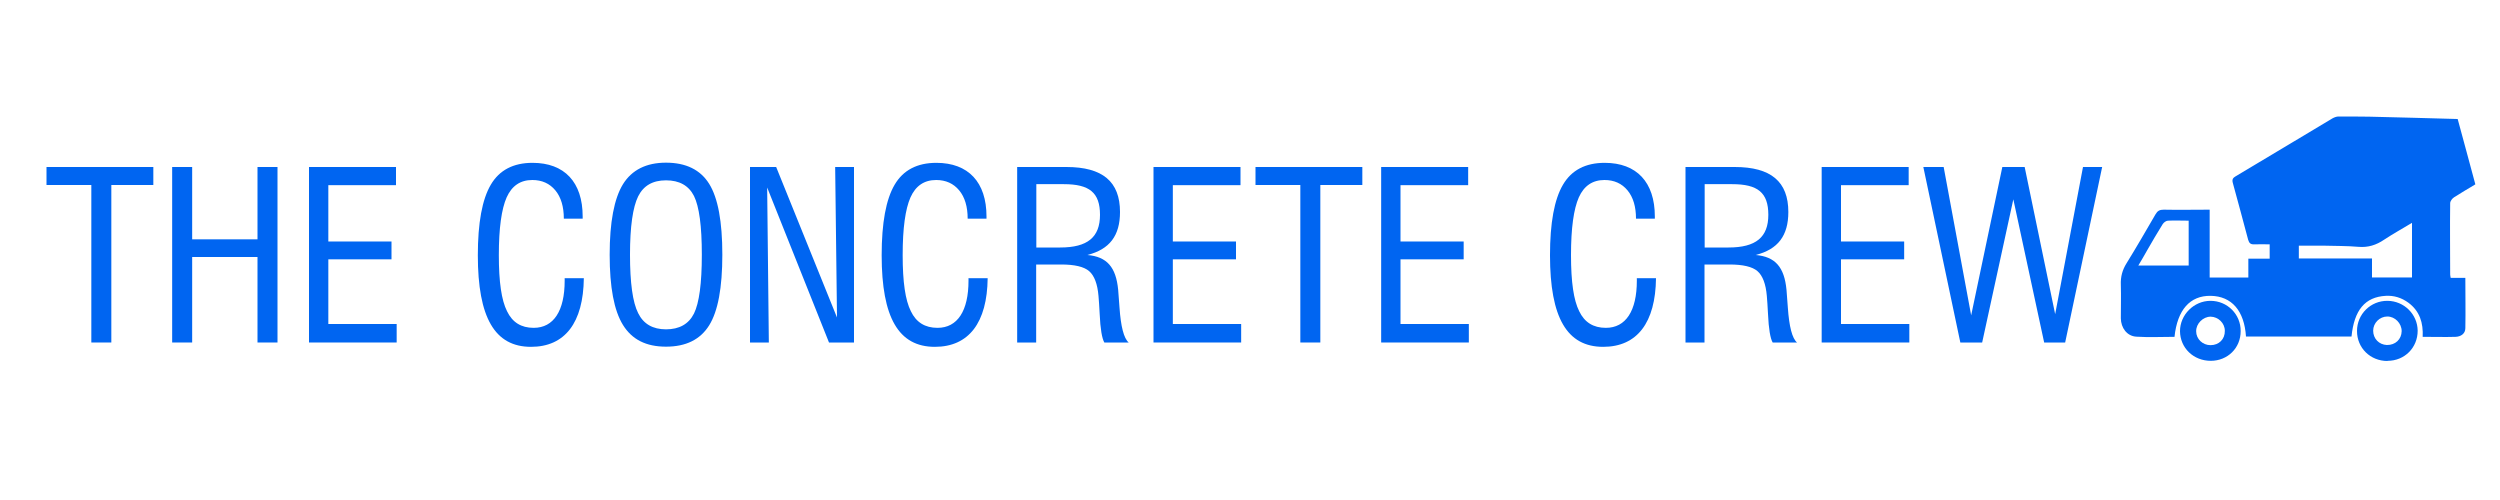
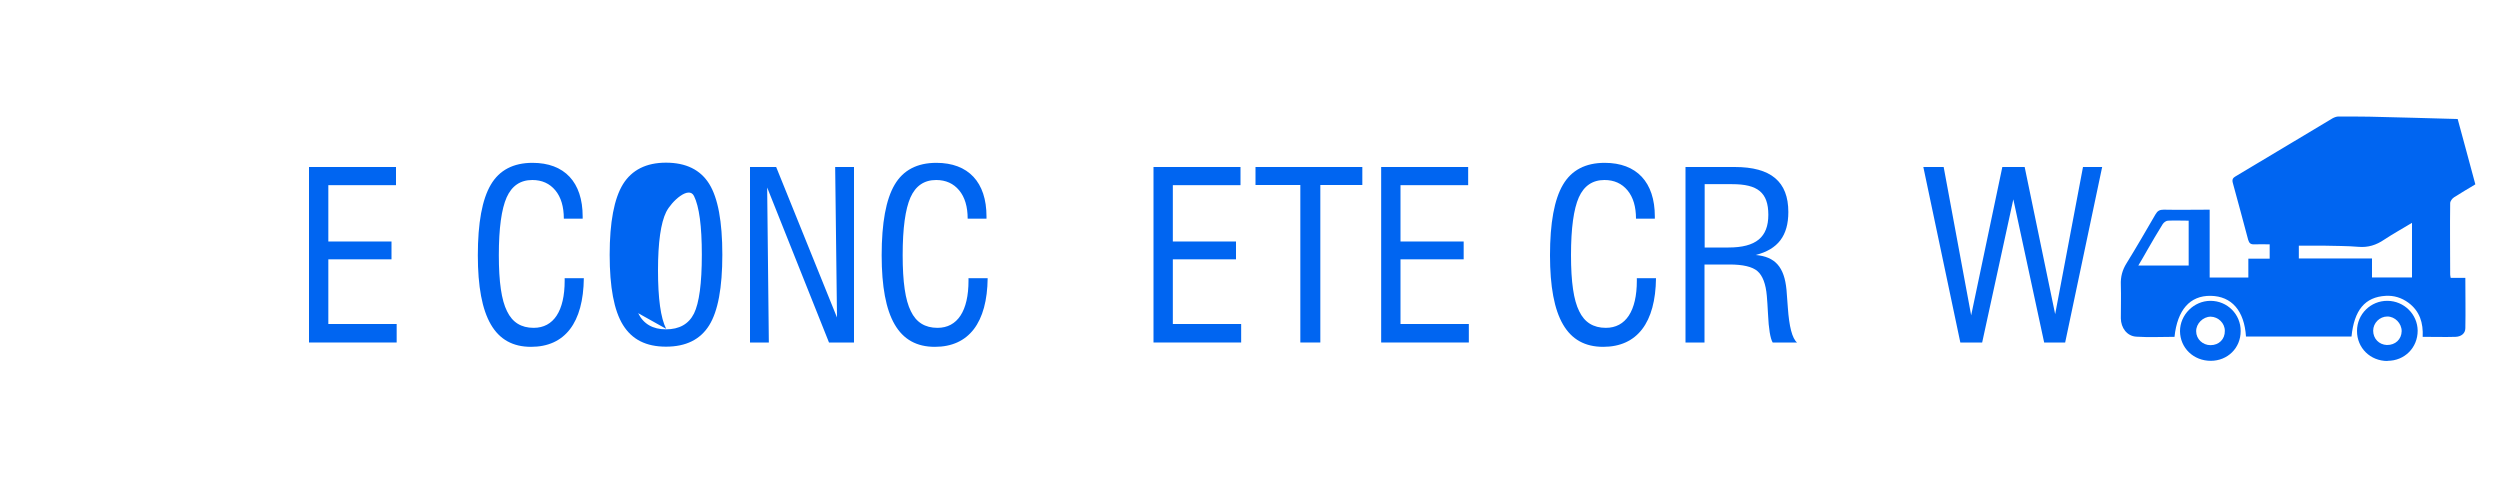
<svg xmlns="http://www.w3.org/2000/svg" id="Layer_1" data-name="Layer 1" viewBox="0 0 150 30">
  <defs>
    <style>      .cls-1 {        fill: #0065f1;        stroke-width: 0px;      }    </style>
  </defs>
  <g>
    <path class="cls-1" d="M134.76,20.2c-.1-1.56-.86-2.43-2.12-2.45-1.24-.02-2,.84-2.17,2.46-.77,0-1.54.04-2.3-.01-.56-.04-.91-.53-.92-1.1,0-.67.02-1.34,0-2.01-.02-.48.09-.89.34-1.29.6-.97,1.17-1.96,1.74-2.94.12-.21.25-.28.49-.28.9.02,1.81,0,2.76,0v4.07h2.32v-1.13h1.28v-.86c-.31,0-.62-.01-.93,0-.21.01-.3-.07-.36-.27-.3-1.14-.61-2.27-.92-3.41-.06-.21,0-.31.18-.41,1.94-1.15,3.87-2.32,5.8-3.47.11-.06.24-.11.36-.11.62,0,1.23,0,1.85.01,1.76.04,3.51.09,5.3.14.35,1.3.71,2.6,1.06,3.92-.43.26-.86.51-1.28.78-.11.07-.23.23-.23.35-.02,1.43,0,2.86,0,4.29,0,.05.02.1.03.19h.88c0,1.03.02,2.02,0,3.02,0,.33-.27.51-.59.52-.64.02-1.28,0-1.97,0,.04-.83-.17-1.54-.86-2.05-.41-.3-.87-.44-1.36-.41-1.24.07-1.89.85-2.05,2.44h-6.34ZM144.72,13.37c-.58.35-1.14.66-1.67,1.01-.47.32-.96.48-1.54.43-.69-.06-1.39-.05-2.08-.07-.49,0-.99,0-1.5,0v.77h4.39v1.14h2.4v-3.28ZM131.32,15.94v-2.7c-.43,0-.84-.02-1.24,0-.11,0-.26.11-.32.21-.32.51-.62,1.03-.92,1.55-.17.3-.34.6-.54.93h3.02Z" />
    <path class="cls-1" d="M132.65,21.65c-1.04,0-1.84-.77-1.85-1.78,0-.98.83-1.82,1.83-1.82,1.01,0,1.82.81,1.81,1.82,0,1.01-.78,1.78-1.8,1.78ZM133.49,19.85c0-.46-.39-.84-.85-.85-.46,0-.88.42-.87.88,0,.46.39.83.86.83.51,0,.87-.36.86-.86Z" />
    <path class="cls-1" d="M143.25,21.66c-1.03,0-1.83-.78-1.83-1.8,0-1.01.82-1.82,1.83-1.81,1,.01,1.8.81,1.81,1.79,0,1.02-.78,1.81-1.81,1.81ZM144.1,19.87c0-.47-.4-.88-.86-.88-.46,0-.85.39-.85.85,0,.48.35.84.82.86.51.01.88-.34.89-.83Z" />
  </g>
  <g>
-     <path class="cls-1" d="M5.48,20.55v-9.45h-2.69v-1.08h6.41v1.08h-2.52v9.45h-1.2Z" />
-     <path class="cls-1" d="M10.33,20.55v-10.53h1.2v4.34h3.92v-4.34h1.2v10.53h-1.2v-5.13h-3.92v5.13h-1.2Z" />
    <path class="cls-1" d="M18.54,20.55v-10.53h5.22v1.09h-4.06v3.38h3.79v1.07h-3.79v3.88h4.1v1.11h-5.26Z" />
    <path class="cls-1" d="M33.87,16.69h1.16c-.03,2.67-1.13,4.12-3.17,4.12-2.17,0-3.19-1.75-3.19-5.49,0-1.95.26-3.36.78-4.24.51-.87,1.35-1.31,2.5-1.31,1.92,0,3.01,1.16,3.01,3.22v.13h-1.13c0-.72-.17-1.29-.51-1.7s-.8-.62-1.38-.62c-.72,0-1.23.35-1.54,1.04-.31.7-.47,1.85-.47,3.47s.16,2.7.49,3.36c.32.67.85,1,1.6,1,1.2,0,1.86-1.02,1.86-2.83v-.16Z" />
-     <path class="cls-1" d="M37.38,11.05c.53-.85,1.39-1.29,2.58-1.29s2.06.42,2.59,1.27c.53.85.79,2.27.79,4.25s-.26,3.39-.79,4.24c-.53.85-1.39,1.28-2.59,1.28s-2.04-.43-2.58-1.3-.8-2.27-.8-4.22.27-3.37.8-4.23ZM38.29,18.79c.32.65.88.97,1.67.97s1.36-.31,1.68-.95c.31-.63.47-1.8.47-3.53s-.16-2.89-.47-3.52c-.32-.63-.88-.94-1.68-.94s-1.35.32-1.67.96c-.32.65-.49,1.81-.49,3.5s.16,2.86.49,3.51Z" />
+     <path class="cls-1" d="M37.38,11.05c.53-.85,1.39-1.29,2.58-1.29s2.06.42,2.59,1.27c.53.85.79,2.27.79,4.25s-.26,3.39-.79,4.24c-.53.85-1.39,1.28-2.59,1.28s-2.04-.43-2.58-1.3-.8-2.27-.8-4.22.27-3.37.8-4.23ZM38.29,18.79c.32.65.88.97,1.67.97s1.36-.31,1.68-.95c.31-.63.47-1.8.47-3.53s-.16-2.89-.47-3.52s-1.35.32-1.67.96c-.32.65-.49,1.81-.49,3.5s.16,2.86.49,3.51Z" />
    <path class="cls-1" d="M45,20.55v-10.53h1.57l3.65,9.03-.11-9.03h1.13v10.53h-1.5l-3.71-9.3.1,9.3h-1.13Z" />
    <path class="cls-1" d="M58.1,16.69h1.16c-.03,2.67-1.13,4.12-3.17,4.12-2.17,0-3.19-1.75-3.19-5.49,0-1.95.26-3.36.78-4.24.51-.87,1.35-1.31,2.5-1.31,1.92,0,3.01,1.16,3.01,3.22v.13h-1.13c0-.72-.17-1.29-.51-1.7s-.8-.62-1.38-.62c-.72,0-1.23.35-1.54,1.04-.31.7-.47,1.85-.47,3.47s.16,2.7.49,3.36c.32.67.85,1,1.6,1,1.2,0,1.86-1.02,1.86-2.83v-.16Z" />
-     <path class="cls-1" d="M61.03,20.55v-10.53h2.95c2.18,0,3.22.88,3.22,2.7,0,1.42-.62,2.24-1.96,2.58,1.17.1,1.72.72,1.85,2.09.02.25.05.61.08,1.06.08,1.15.26,1.85.55,2.1h-1.46c-.14-.24-.24-.81-.28-1.72-.02-.45-.05-.81-.07-1.07-.06-.72-.25-1.22-.56-1.49-.31-.27-.88-.4-1.68-.4h-1.5v4.68h-1.15ZM62.18,14.85h1.43c1.65,0,2.39-.62,2.39-1.96s-.64-1.84-2.17-1.84h-1.65v3.79Z" />
    <path class="cls-1" d="M69.21,20.55v-10.53h5.22v1.09h-4.06v3.38h3.79v1.07h-3.79v3.88h4.1v1.11h-5.26Z" />
    <path class="cls-1" d="M78.02,20.55v-9.45h-2.69v-1.08h6.41v1.08h-2.52v9.45h-1.2Z" />
    <path class="cls-1" d="M82.87,20.55v-10.53h5.22v1.09h-4.06v3.38h3.79v1.07h-3.79v3.88h4.1v1.11h-5.26Z" />
    <path class="cls-1" d="M98.2,16.69h1.16c-.03,2.67-1.13,4.12-3.17,4.12-2.17,0-3.19-1.75-3.19-5.49,0-1.95.26-3.36.78-4.24.51-.87,1.35-1.31,2.5-1.31,1.92,0,3.01,1.16,3.01,3.22v.13h-1.13c0-.72-.17-1.29-.51-1.7s-.8-.62-1.38-.62c-.72,0-1.23.35-1.54,1.04-.31.7-.47,1.85-.47,3.47s.16,2.7.49,3.36c.32.67.85,1,1.6,1,1.2,0,1.86-1.02,1.86-2.83v-.16Z" />
    <path class="cls-1" d="M101.13,20.55v-10.53h2.95c2.18,0,3.22.88,3.22,2.7,0,1.42-.62,2.24-1.96,2.58,1.17.1,1.72.72,1.85,2.09.02.25.05.61.08,1.06.08,1.15.26,1.85.55,2.1h-1.46c-.14-.24-.24-.81-.28-1.72-.02-.45-.05-.81-.07-1.07-.06-.72-.25-1.22-.56-1.49-.31-.27-.88-.4-1.68-.4h-1.5v4.68h-1.15ZM102.28,14.85h1.43c1.65,0,2.39-.62,2.39-1.96s-.64-1.84-2.17-1.84h-1.65v3.79Z" />
-     <path class="cls-1" d="M109.3,20.55v-10.53h5.22v1.09h-4.06v3.38h3.79v1.07h-3.79v3.88h4.1v1.11h-5.26Z" />
    <path class="cls-1" d="M117.62,20.55l-2.22-10.53h1.22l1.65,8.9,1.87-8.9h1.34l1.83,8.83,1.67-8.83h1.15l-2.22,10.53h-1.26l-1.85-8.59-1.87,8.59h-1.29Z" />
  </g>
</svg>